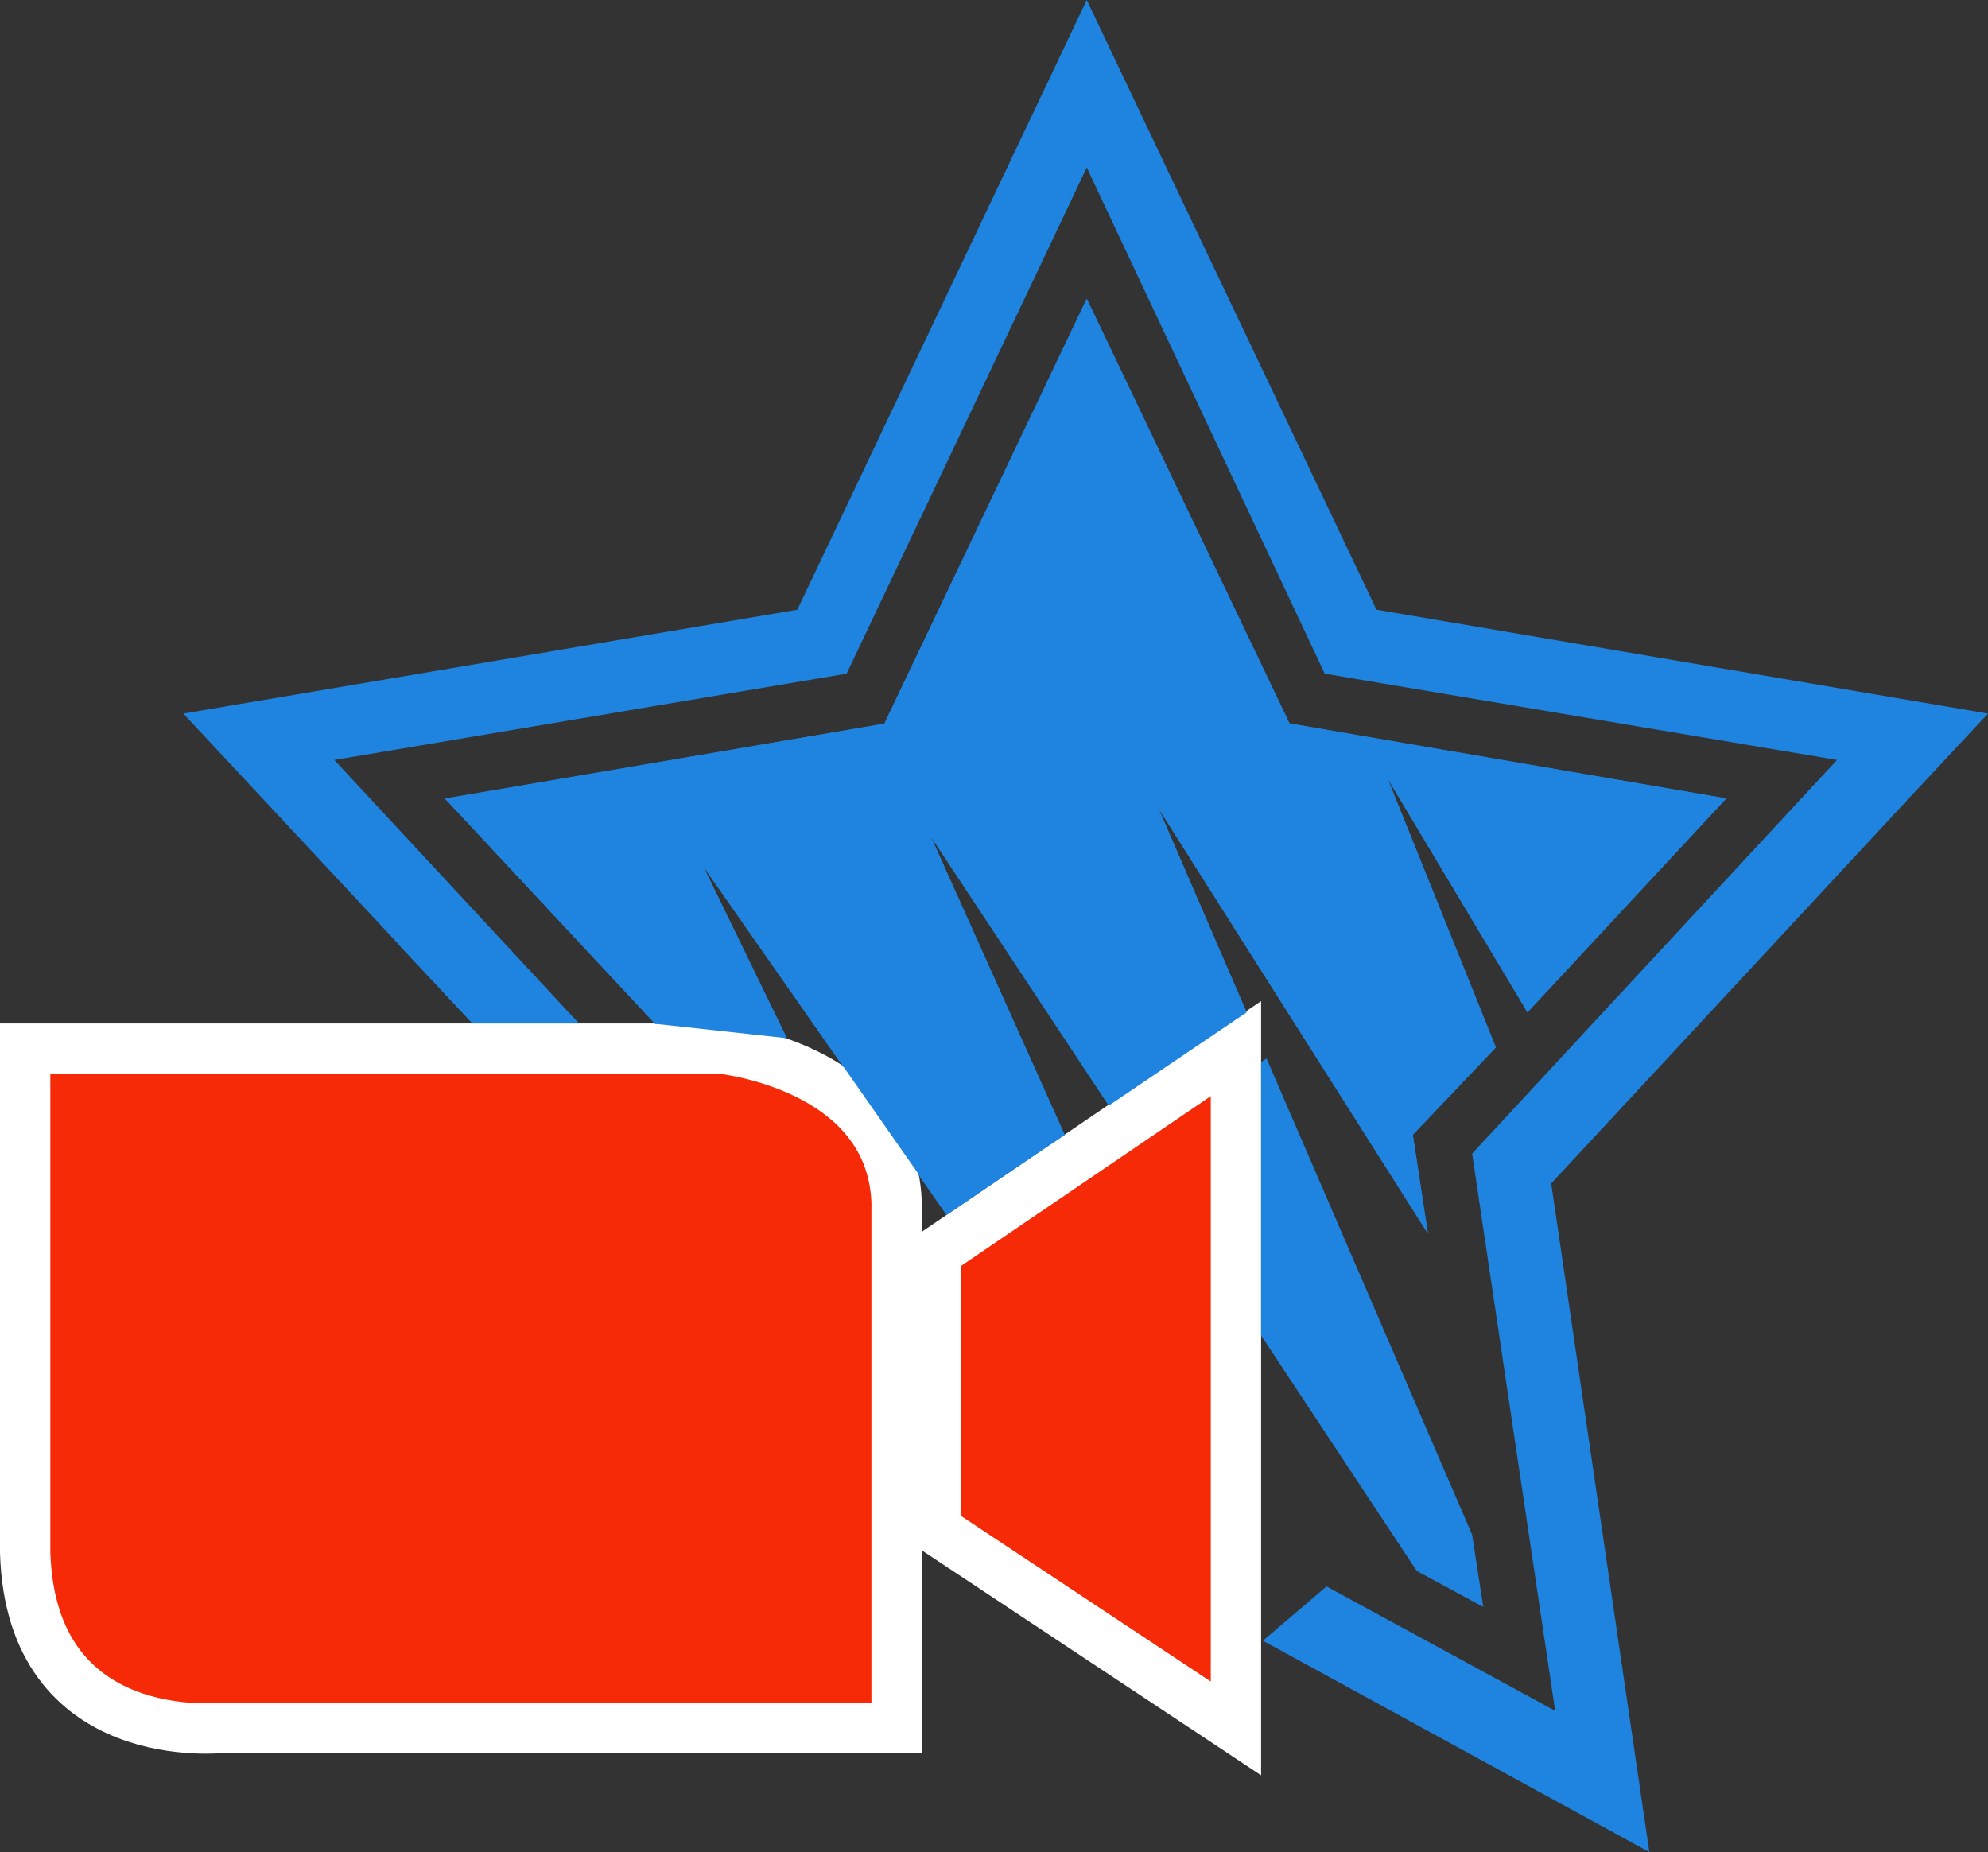
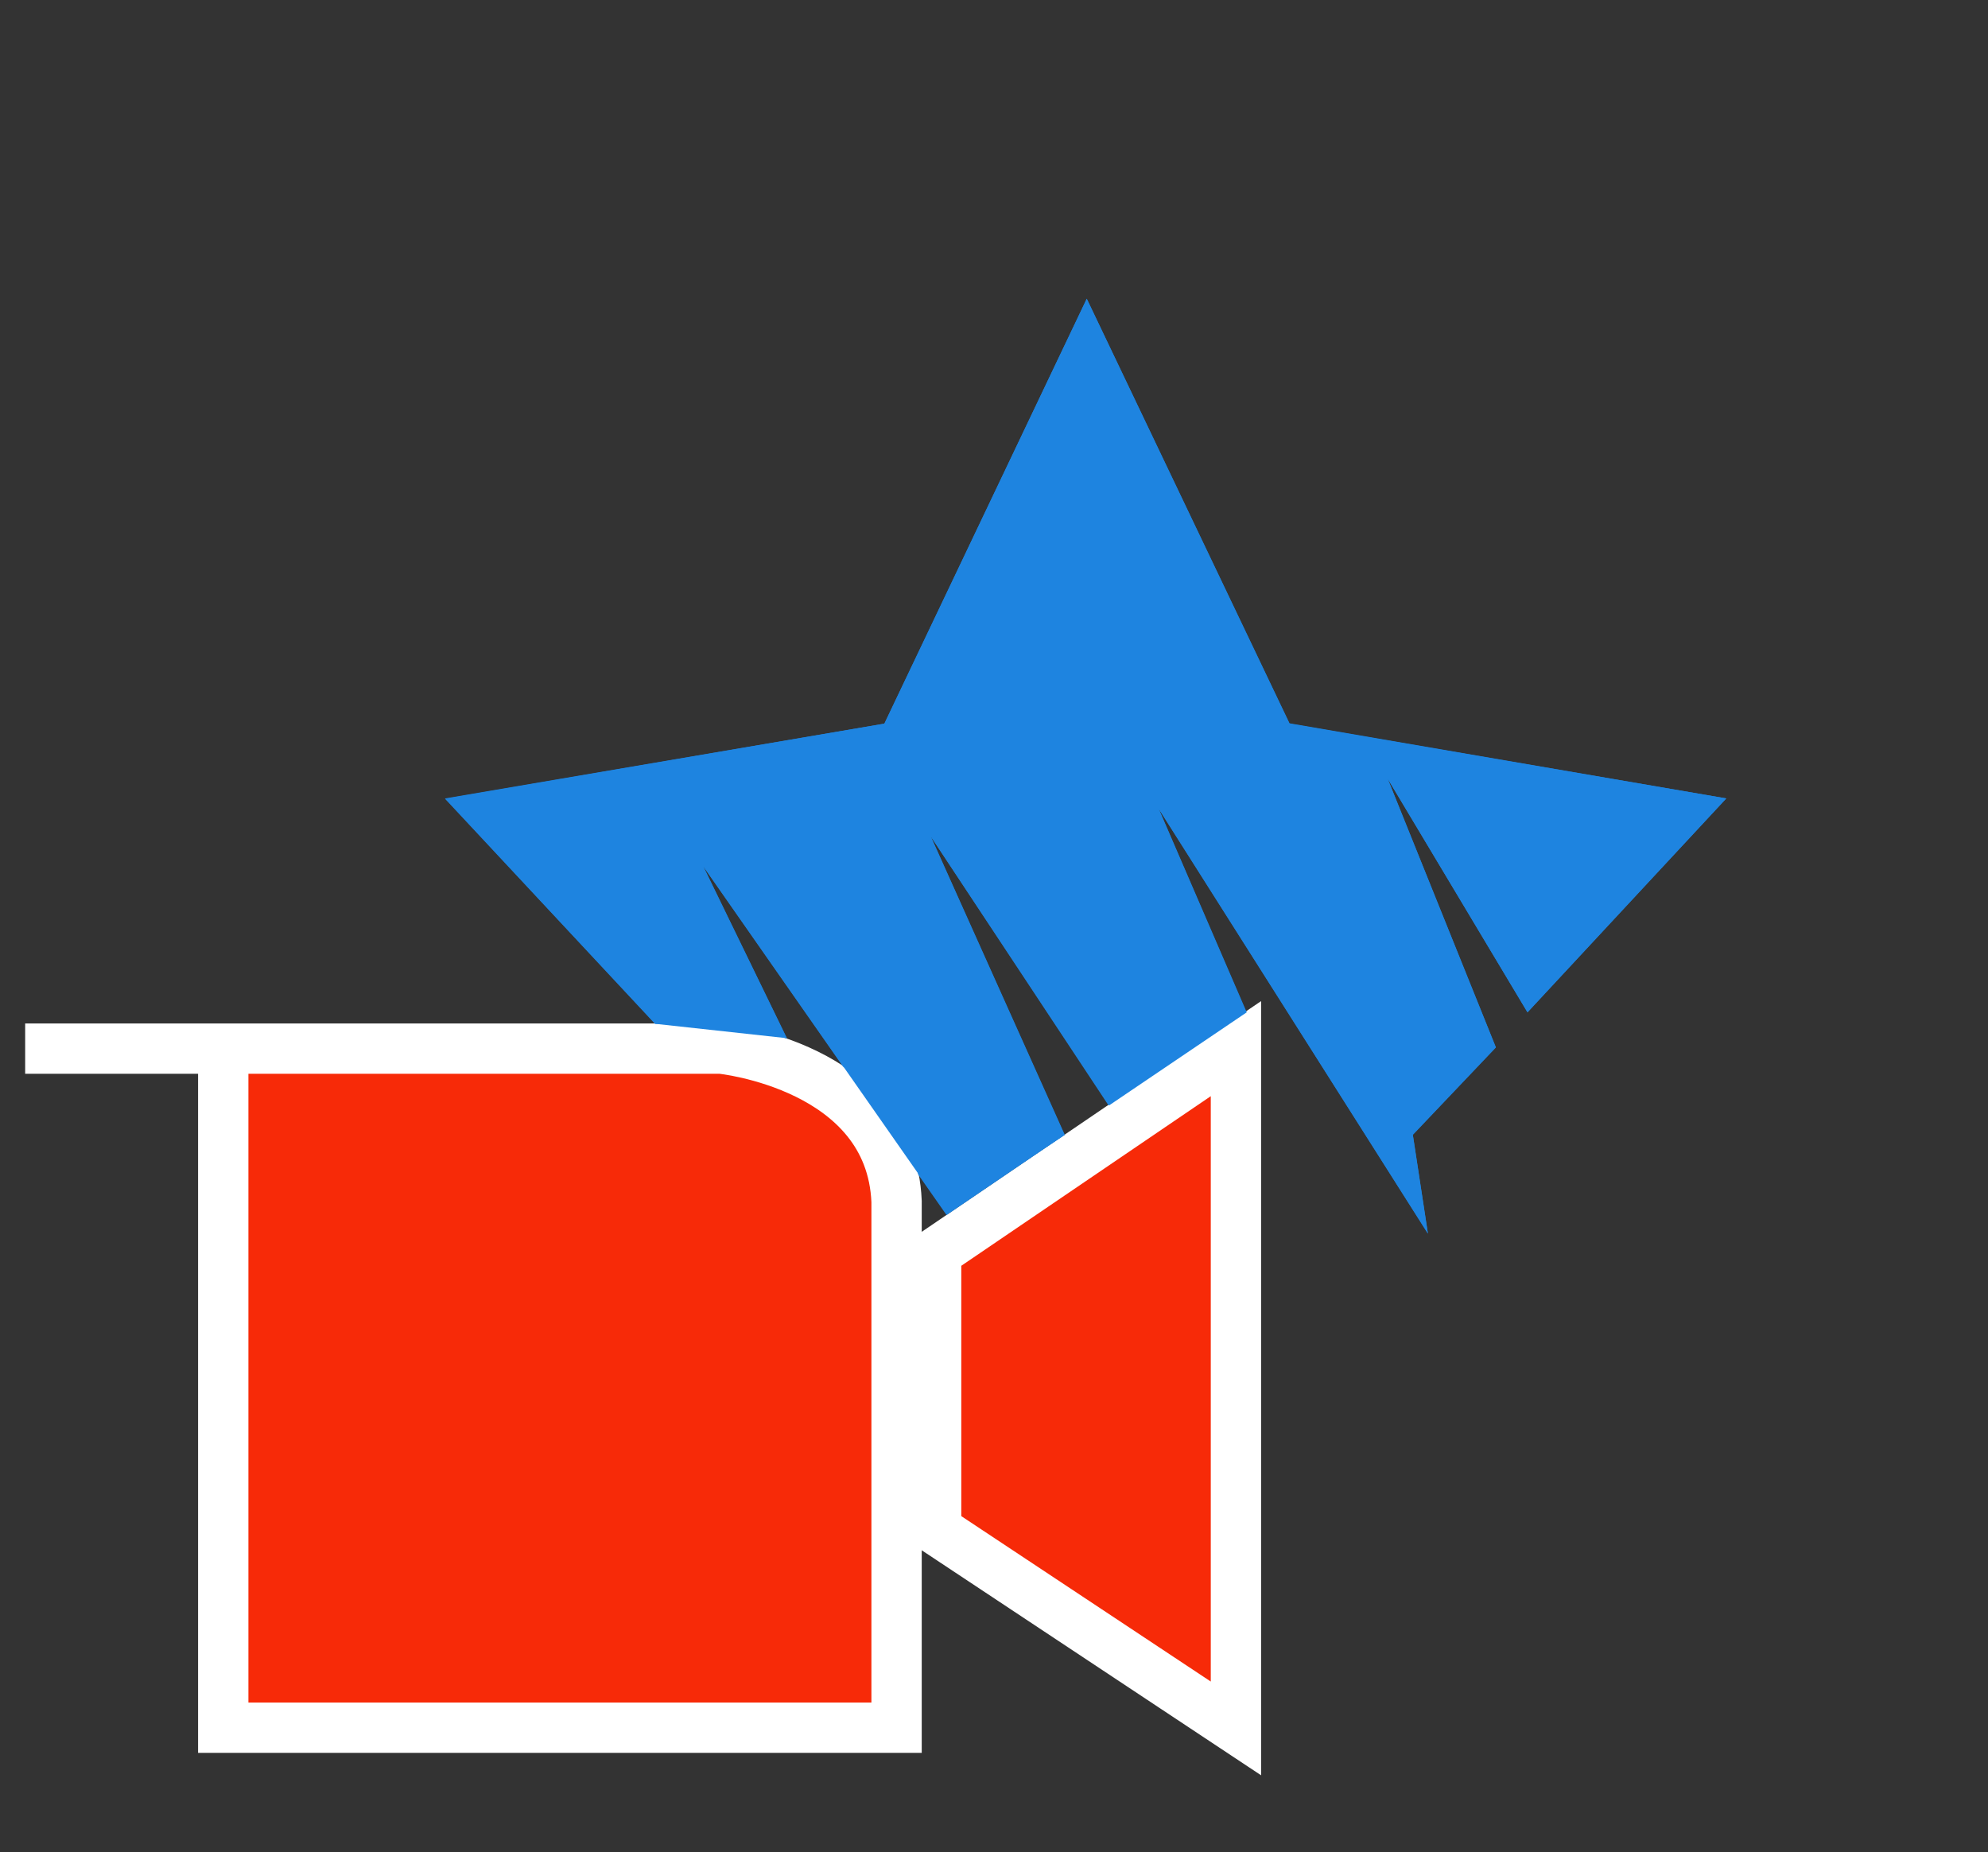
<svg xmlns="http://www.w3.org/2000/svg" version="1.1" id="Слой_1" x="0px" y="0px" viewBox="0 0 553 515.2" style="enable-background:new 0 0 553 515.2;" xml:space="preserve">
  <rect x="0" y="0" width="553" height="515.2" fill="#333333" stroke="none" />
  <style type="text/css">
	.st0{display:none;}
	.st1{display:inline;fill:#1E84E0;}
	.st2{fill:#F72A08;stroke:#FFFFFF;stroke-width:14;stroke-miterlimit:10;}
	.st3{fill:#1E84E0;}
</style>
  <g class="st0">
    <polygon class="st1" points="480.2,222.1 358.7,201.3 302.3,83.1 246,201.3 123.8,222.1 186.1,288.9 186.1,288.9 186.1,288.9    211,315.6 211,315.8 236.8,343.8 238.9,330 195.6,240.9 298.8,388.6 305.5,397.7 309.5,399.4 327.6,385.8 258.9,232.6 394.1,437    412.6,447 409.5,426.9 322.3,224.9 397.2,343.1 393,315.6 416.1,291.3 386,216.6 424.9,281.6  " />
    <polygon class="st1" points="553,198.5 382.9,169.6 318.5,34.1 302.3,0 221.8,169.6 51,198.5 110.8,262.6 110.7,262.6 153.3,308.3    153.4,308.3 168.1,324.1 175,299.8 157.6,281 157.6,281 156.5,279.8 93,211.4 235.5,187.4 302.3,46.6 368.5,187.4 511,211.4    409.5,320.9 432.6,475.9 369,441.3 351.3,456.4 458.8,515.2 431.5,329.2 530.6,222.5  " />
  </g>
  <g class="st0">
    <polygon class="st1" points="480.2,222.1 358.7,201.3 302.3,83.1 246,201.3 123.8,222.1 186.1,288.9 186.1,288.9 186.1,288.9    211,315.6 211,315.8 236.8,343.8 238.9,330 195.6,240.9 298.8,388.6 305.5,397.7 309.5,399.4 327.6,385.8 258.9,232.6 394.1,437    412.6,447 409.5,426.9 322.3,224.9 397.2,343.1 393,315.6 416.1,291.3 386,216.6 424.9,281.6  " />
-     <polygon class="st1" points="553,198.5 382.9,169.6 318.5,34.1 302.3,0 221.8,169.6 51,198.5 110.8,262.6 110.7,262.6 153.3,308.3    153.4,308.3 168.1,324.1 175,299.8 157.6,281 157.6,281 156.5,279.8 93,211.4 235.5,187.4 302.3,46.6 368.5,187.4 511,211.4    409.5,320.9 432.6,475.9 369,441.3 351.3,456.4 458.8,515.2 431.5,329.2 530.6,222.5  " />
  </g>
  <g class="st0">
    <polygon class="st1" points="480.2,222.1 358.7,201.3 302.3,83.1 246,201.3 123.8,222.1 186.1,288.9 186.1,288.9 186.1,288.9    211,315.6 211,315.8 236.8,343.8 238.9,330 195.6,240.9 298.8,388.6 305.5,397.7 309.5,399.4 327.6,385.8 258.9,232.6 394.1,437    412.6,447 409.5,426.9 322.3,224.9 397.2,343.1 393,315.6 416.1,291.3 386,216.6 424.9,281.6  " />
    <polygon class="st1" points="553,198.5 382.9,169.6 318.5,34.1 302.3,0 221.8,169.6 51,198.5 110.8,262.6 110.7,262.6 153.3,308.3    153.4,308.3 168.1,324.1 175,299.8 157.6,281 157.6,281 156.5,279.8 93,211.4 235.5,187.4 302.3,46.6 368.5,187.4 511,211.4    409.5,320.9 432.6,475.9 369,441.3 351.3,456.4 458.8,515.2 431.5,329.2 530.6,222.5  " />
  </g>
  <g>
    <polygon class="st2" points="343.8,291.7 343.8,480.8 260.4,425.5 260.4,348.4  " />
-     <path class="st2" d="M7,291.7h193.6c0,0,47.2,4.7,48.8,42.5v146.4H62.1c0,0-53.5,6.3-55.1-48.8V291.7z" />
+     <path class="st2" d="M7,291.7h193.6c0,0,47.2,4.7,48.8,42.5v146.4H62.1V291.7z" />
  </g>
  <g>
    <path class="st3" d="M480.2,222.1l-121.5-20.9L302.3,83.1L246,201.3l-122.2,20.9l58.4,62.6l19.1,0c5,0.5,11.2,1.8,17.6,4.1   l-23.3-47.9l38.9,55.7c9.9,6.6,18.3,16.3,20.9,30l7.9,11.3l32.8-22.3l-37.2-83l49.4,74.7l38.3-26l-24.3-56.4l74.9,118.2l-4.2-27.5   l23.1-24.3L386,216.6l38.9,65L480.2,222.1z" />
-     <polygon class="st3" points="409.5,426.9 352.3,294.4 350.8,295.5 350.8,371.5 394.1,437 412.6,447  " />
-     <polygon class="st3" points="553,198.5 382.9,169.6 318.5,34.1 302.3,0 221.8,169.6 51,198.5 110.8,262.6 110.7,262.6 131.4,284.7    161.1,284.7 157.6,281 157.6,281 156.5,279.8 93,211.4 235.5,187.4 302.3,46.6 368.5,187.4 511,211.4 409.5,320.9 432.6,475.9    369,441.3 351.3,456.4 458.8,515.2 431.5,329.2 530.6,222.5  " />
  </g>
  <polygon class="st3" points="480.2,222.1 358.7,201.3 302.3,83.1 246,201.3 123.8,222.1 182.3,284.8 218.9,288.8 195.6,240.9   263.2,337.6 296.2,315.7 258.9,232.6 308.5,307.5 346.8,281.6 322.3,224.9 397.2,343.1 393,315.6 416.1,291.3 386,216.6   424.9,281.6 " />
</svg>